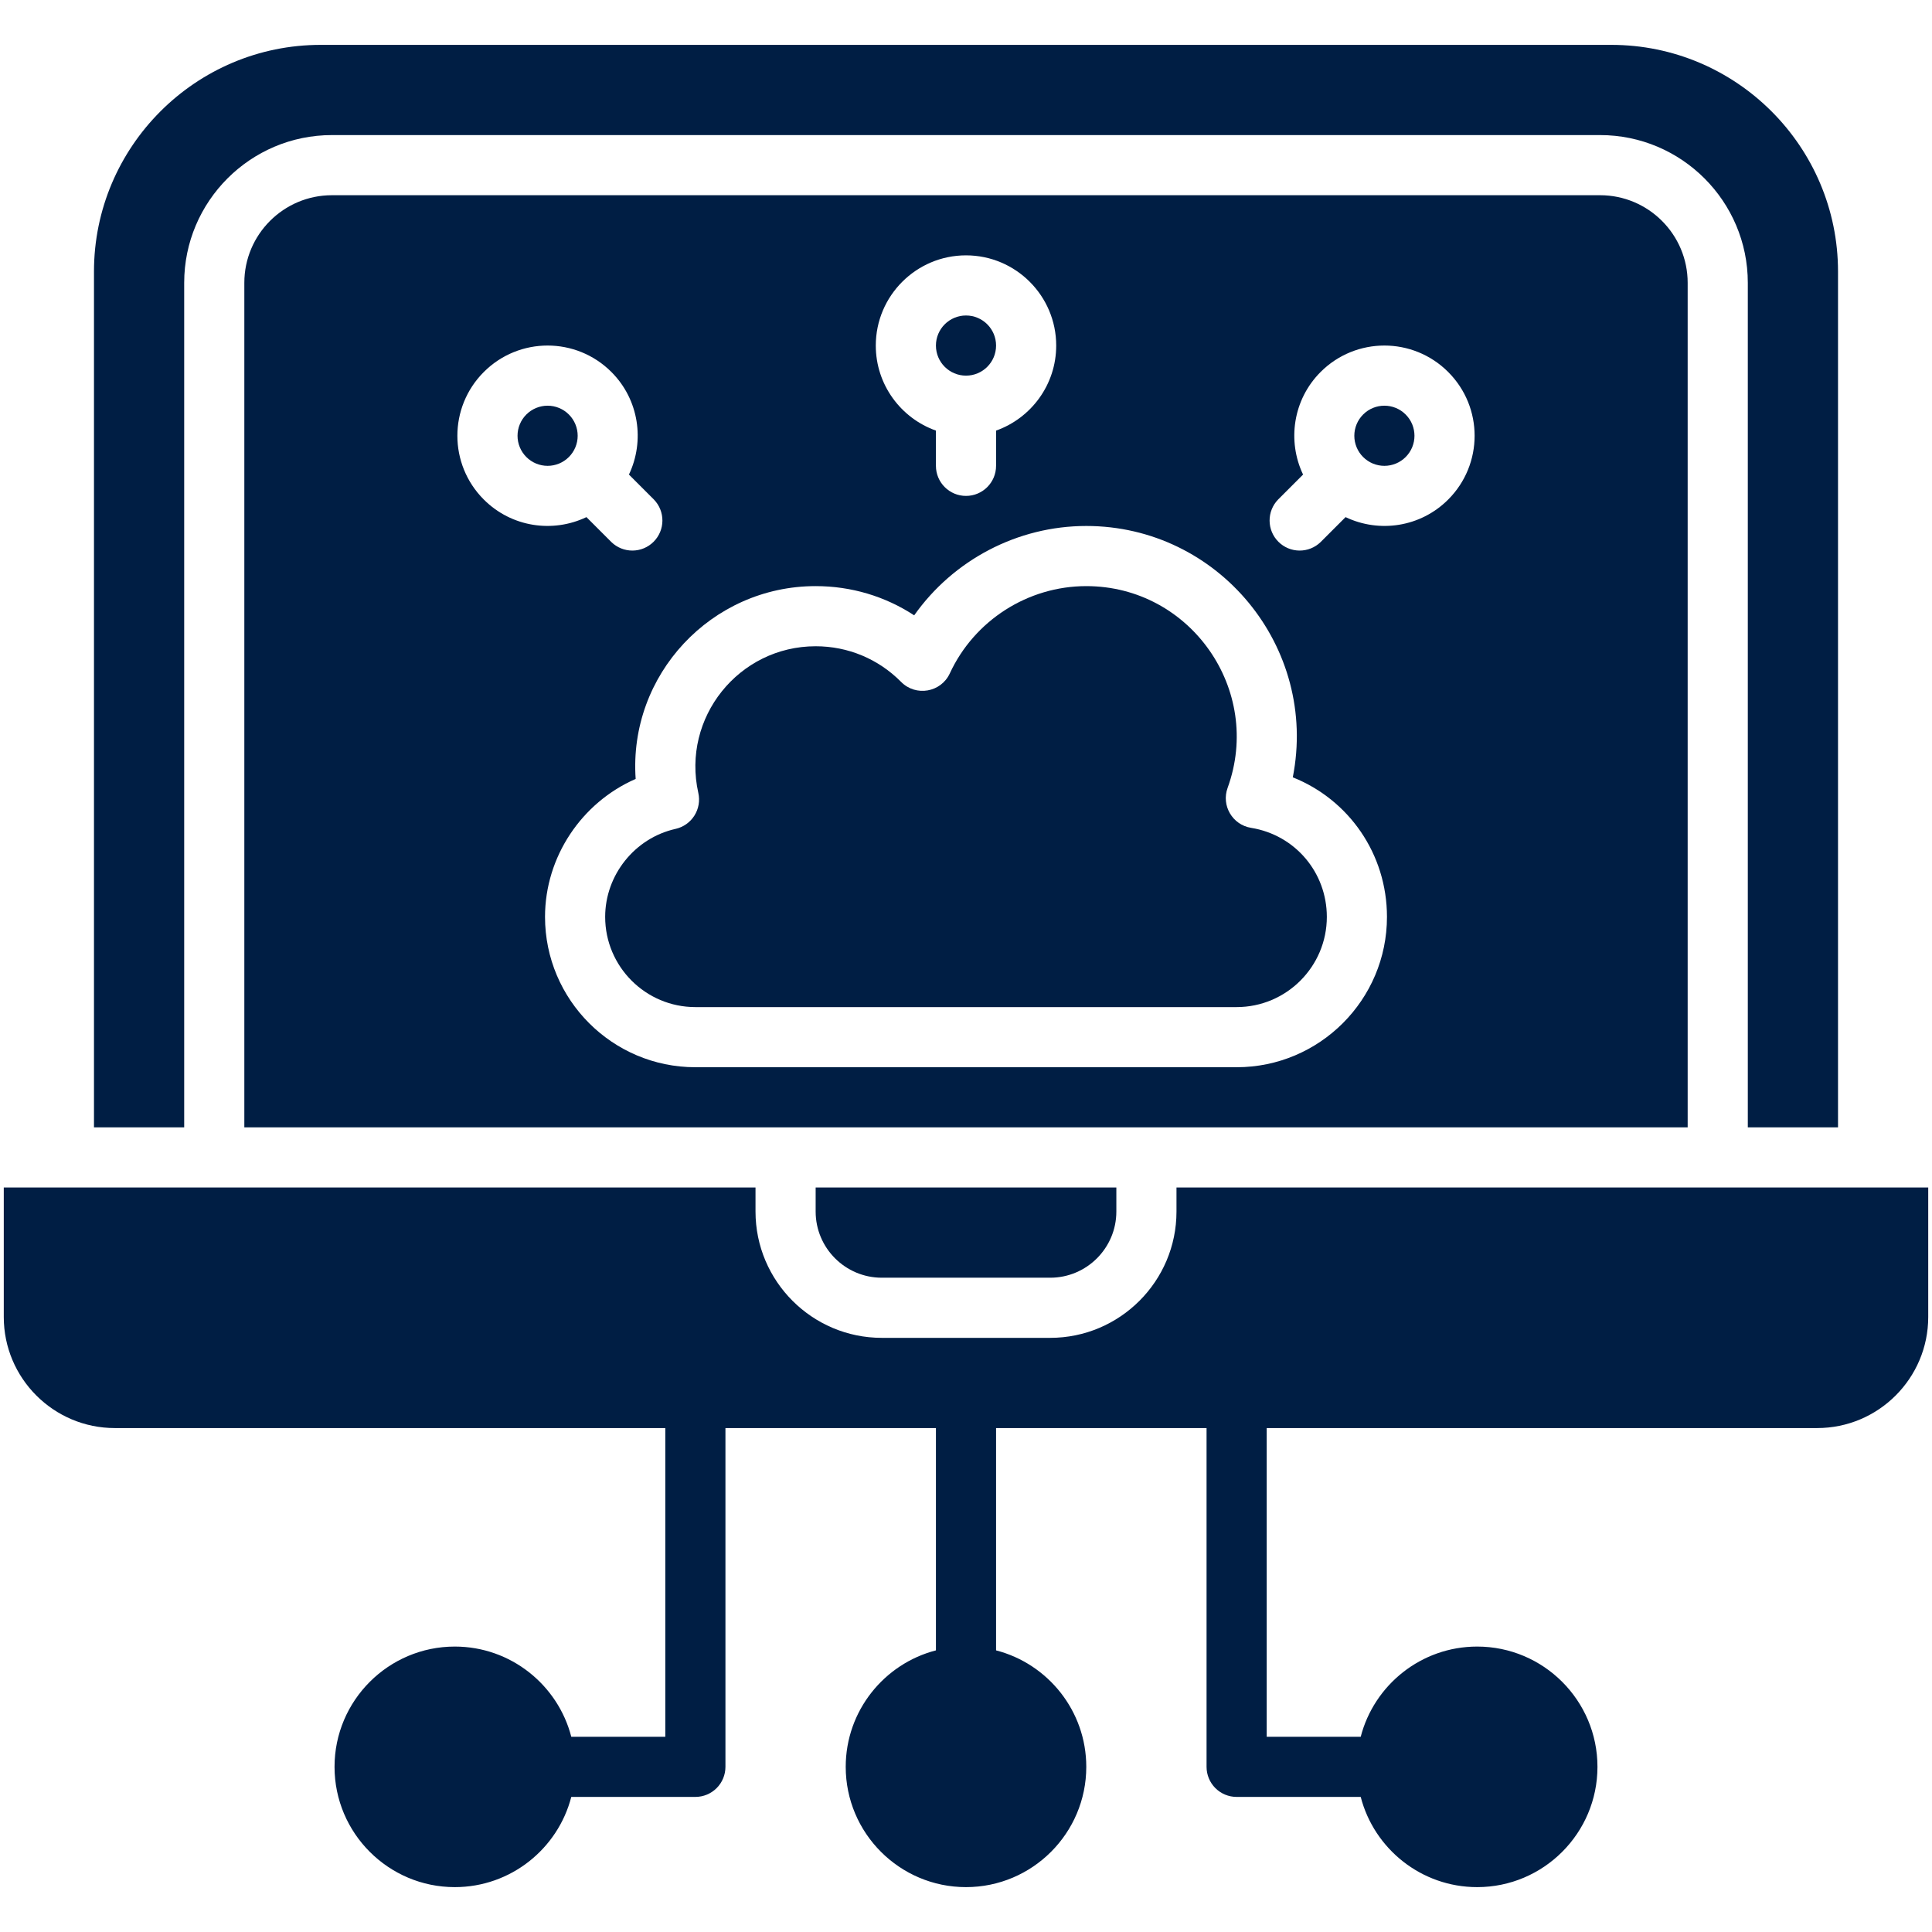
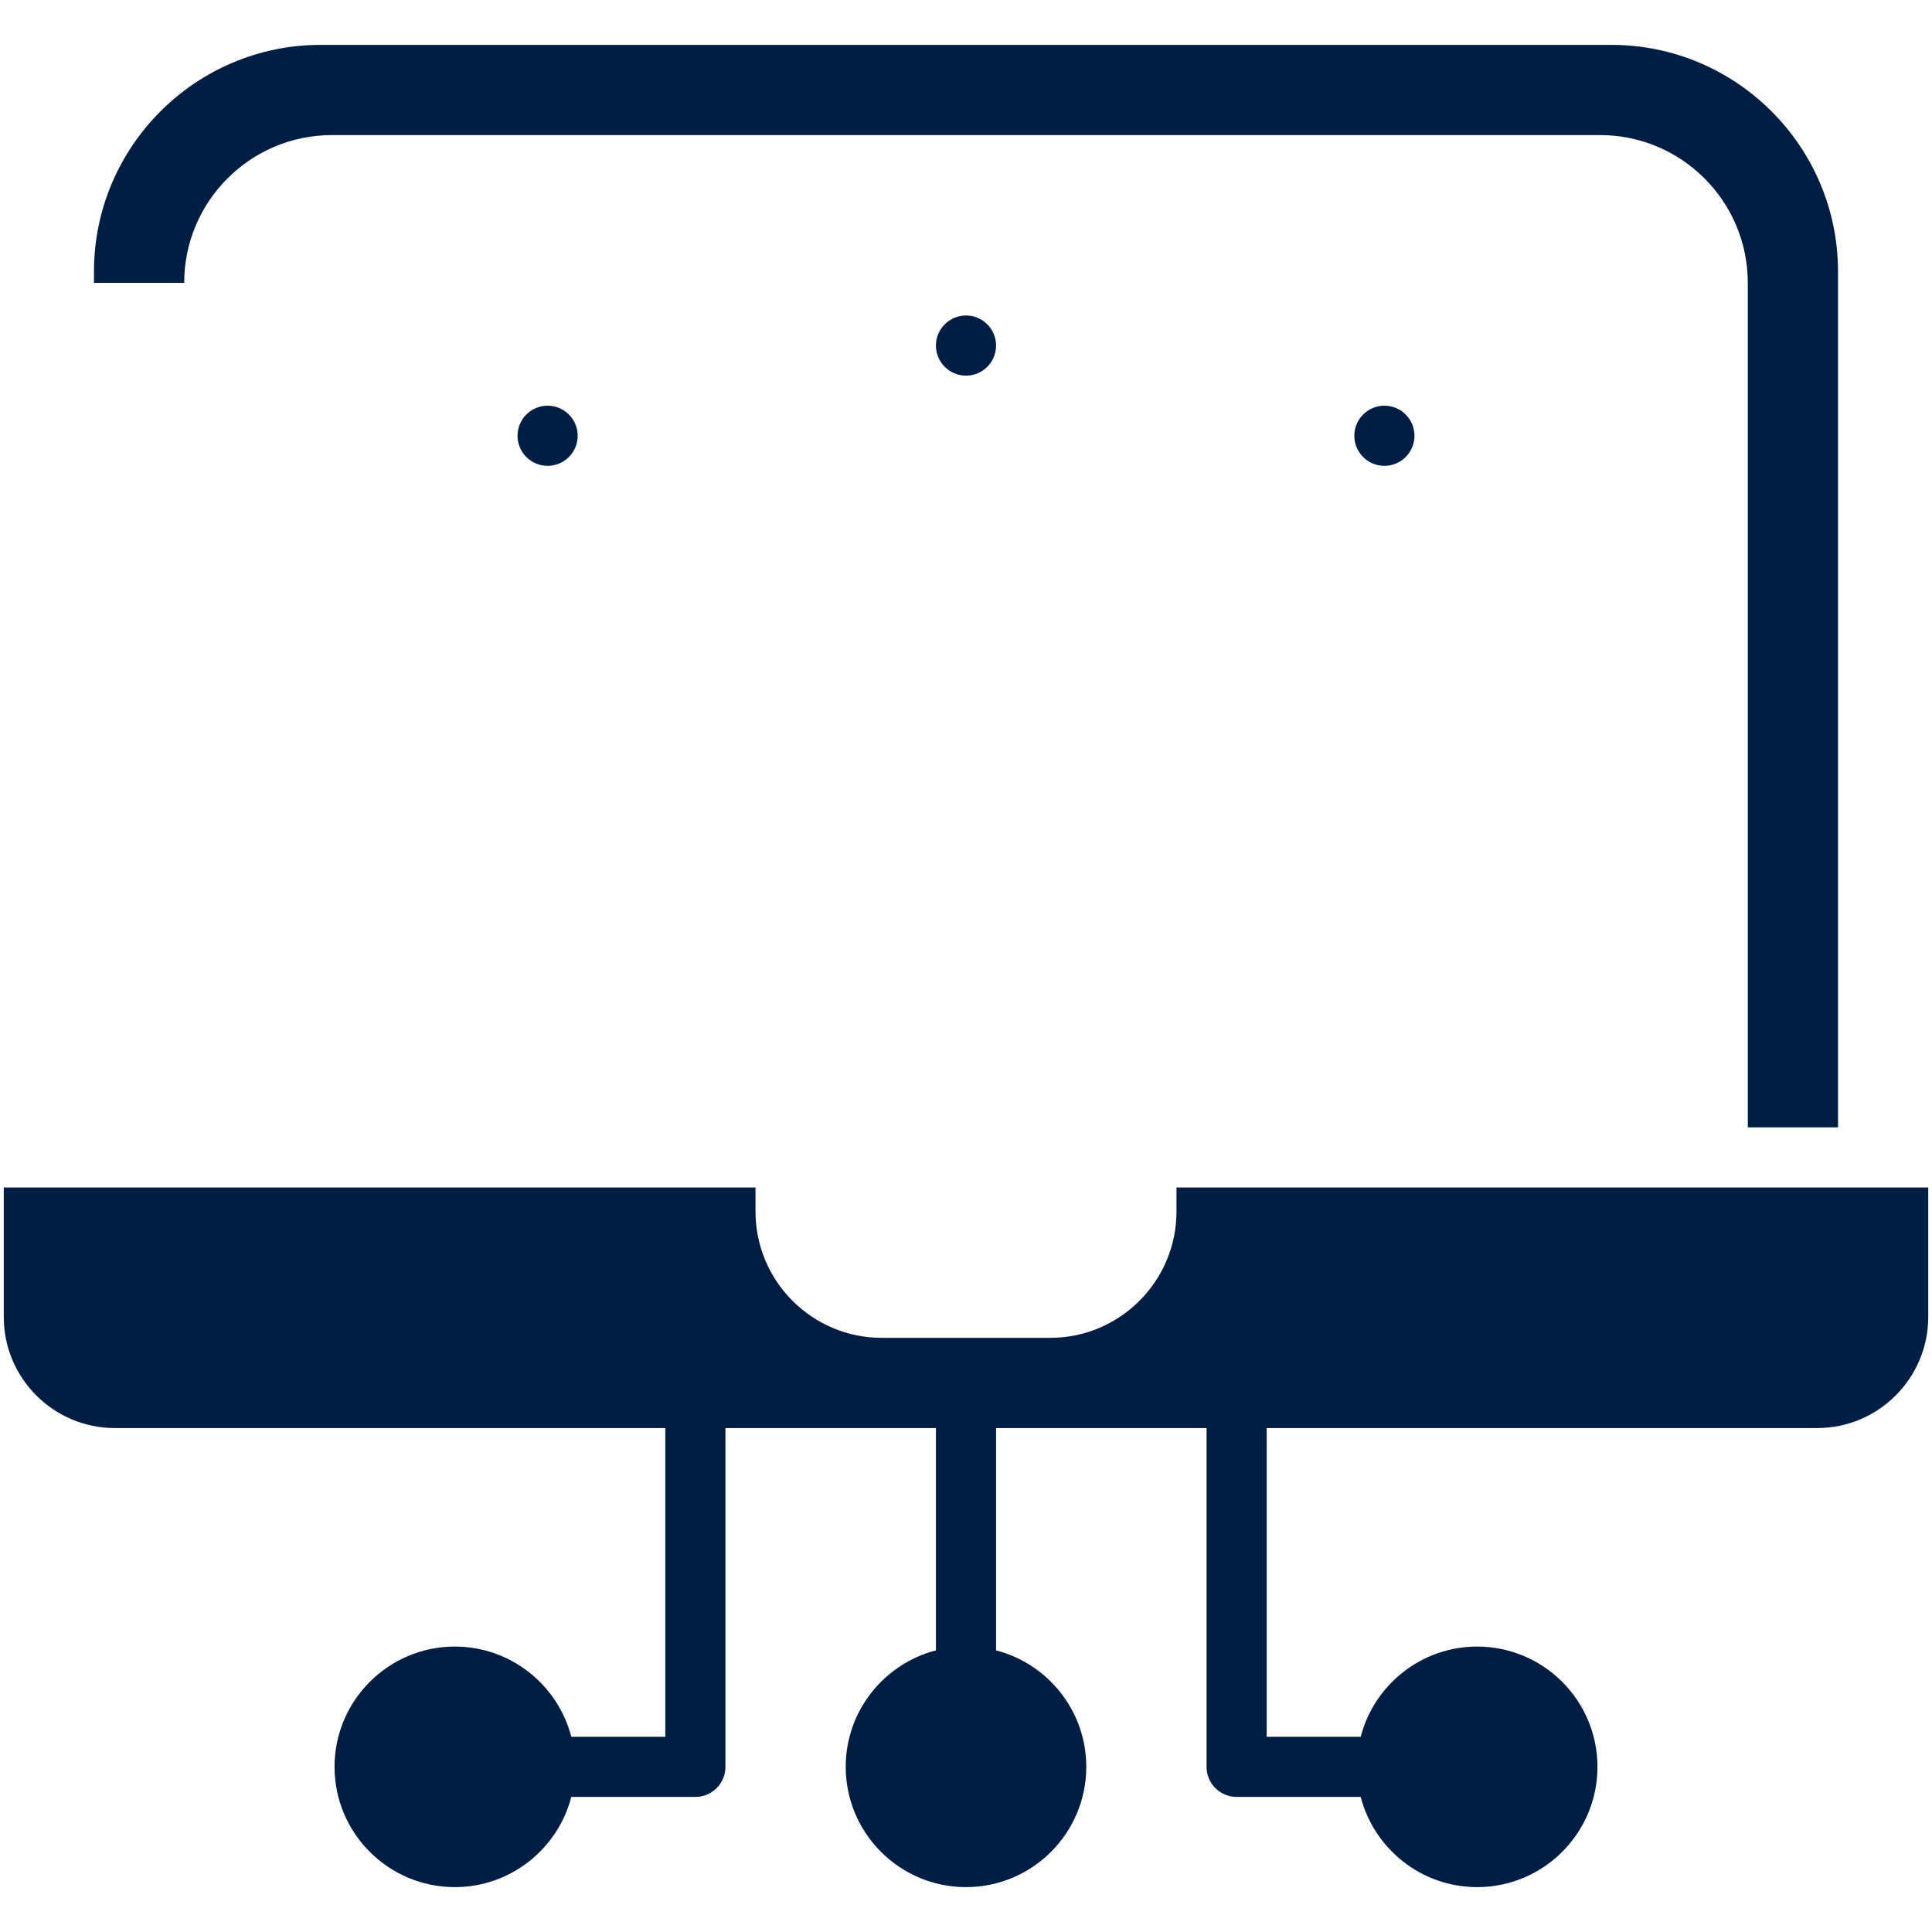
<svg xmlns="http://www.w3.org/2000/svg" width="512" height="512" viewBox="0 0 512 512" fill="none">
-   <path d="M351.625 242.984C351.625 231.182 343.183 221.259 331.552 219.388C326.617 218.594 323.62 213.496 325.33 208.796C334.747 182.9 315.515 155.328 287.876 155.328C272.409 155.328 258.211 164.409 251.706 178.463C249.375 183.5 242.719 184.67 238.811 180.722C232.775 174.624 224.73 171.265 216.157 171.265C195.805 171.265 180.593 190.167 185.064 210.146C185.526 212.209 185.149 214.37 184.017 216.155C182.886 217.94 181.091 219.202 179.029 219.664C168.22 222.085 160.375 231.892 160.375 242.984C160.375 256.166 171.1 266.89 184.281 266.89H327.719C340.9 266.891 351.625 256.166 351.625 242.984Z" fill="#001E44" />
-   <path d="M48.812 74.95C48.812 53.361 66.375 35.797 87.965 35.797H424.035C445.624 35.797 463.188 53.36 463.188 74.95V298.766H487.094V71.975C487.094 38.845 460.14 11.891 427.01 11.891H84.99C51.86 11.891 24.906 38.845 24.906 71.975V298.766H48.812V74.95Z" fill="#001E44" />
+   <path d="M48.812 74.95C48.812 53.361 66.375 35.797 87.965 35.797H424.035C445.624 35.797 463.188 53.36 463.188 74.95V298.766H487.094V71.975C487.094 38.845 460.14 11.891 427.01 11.891H84.99C51.86 11.891 24.906 38.845 24.906 71.975V298.766V74.95Z" fill="#001E44" />
  <path d="M150.75 121.122C151.492 120.383 152.08 119.504 152.482 118.537C152.883 117.57 153.09 116.533 153.091 115.486C153.091 114.439 152.885 113.402 152.484 112.435C152.084 111.467 151.496 110.588 150.755 109.848C150.016 109.108 149.137 108.52 148.171 108.119C147.204 107.718 146.168 107.512 145.121 107.512C144.075 107.512 143.038 107.718 142.072 108.119C141.105 108.519 140.227 109.107 139.487 109.847C138.746 110.587 138.159 111.465 137.758 112.432C137.357 113.399 137.151 114.435 137.151 115.482C137.151 116.528 137.357 117.564 137.758 118.531C138.158 119.498 138.746 120.377 139.486 121.116L139.487 121.117C140.226 121.857 141.104 122.444 142.07 122.845C143.036 123.246 144.072 123.452 145.117 123.453C146.163 123.453 147.199 123.248 148.166 122.848C149.132 122.448 150.01 121.862 150.75 121.122ZM372.513 121.118L372.514 121.117C375.628 118.003 375.627 112.962 372.514 109.849C369.401 106.736 364.36 106.732 361.245 109.848C360.505 110.588 359.917 111.466 359.516 112.433C359.116 113.4 358.909 114.436 358.909 115.483C358.909 116.529 359.116 117.566 359.516 118.532C359.917 119.499 360.505 120.378 361.245 121.117C361.984 121.858 362.863 122.445 363.829 122.846C364.796 123.247 365.832 123.453 366.879 123.453C367.925 123.453 368.962 123.247 369.928 122.847C370.895 122.446 371.773 121.859 372.513 121.118ZM311.781 314.701V321.076C311.781 339.531 296.767 354.545 278.312 354.545H233.687C215.232 354.545 200.218 339.531 200.218 321.076V314.701H1V349.02C1 365.249 14.202 378.451 30.431 378.451H176.312V460.263H151.397C147.849 446.531 135.356 436.357 120.531 436.357C102.955 436.357 88.656 450.656 88.656 468.232C88.656 485.808 102.955 500.107 120.531 500.107C135.356 500.107 147.85 489.933 151.397 476.201H184.281C186.395 476.201 188.421 475.362 189.916 473.867C191.41 472.373 192.25 470.346 192.25 468.232V378.451H248.031V437.366C234.299 440.913 224.125 453.407 224.125 468.232C224.125 485.808 238.424 500.107 256 500.107C273.576 500.107 287.875 485.808 287.875 468.232C287.875 453.407 277.701 440.913 263.969 437.366V378.451H319.75V468.232C319.75 470.346 320.59 472.373 322.084 473.867C323.579 475.362 325.605 476.201 327.719 476.201H360.603C364.151 489.933 376.644 500.107 391.469 500.107C409.045 500.107 423.344 485.808 423.344 468.232C423.344 450.656 409.045 436.357 391.469 436.357C376.644 436.357 364.15 446.531 360.603 460.263H335.688V378.451H481.569C497.798 378.451 511 365.249 511 349.02V314.701H311.781Z" fill="#001E44" />
  <path d="M256 99.547C260.401 99.547 263.969 95.98 263.969 91.578C263.969 87.177 260.401 83.609 256 83.609C251.599 83.609 248.031 87.177 248.031 91.578C248.031 95.98 251.599 99.547 256 99.547Z" fill="#001E44" />
-   <path d="M447.25 298.765V74.949C447.25 62.148 436.836 51.734 424.035 51.734H87.965C75.164 51.734 64.75 62.148 64.75 74.949V298.765H447.25ZM338.705 132.387L345.326 125.766C341.1 116.884 342.632 105.923 349.974 98.579C359.317 89.237 374.441 89.236 383.783 98.58C393.124 107.919 393.127 123.045 383.783 132.387L383.782 132.388C376.421 139.751 365.475 141.286 356.59 137.042L349.975 143.657C348.473 145.115 346.458 145.923 344.365 145.907C342.272 145.891 340.269 145.053 338.789 143.573C337.309 142.093 336.471 140.09 336.455 137.997C336.439 135.905 337.248 133.889 338.705 132.387ZM256 67.671C269.182 67.671 279.906 78.396 279.906 91.577C279.906 101.965 273.243 110.823 263.968 114.112V123.452C263.968 127.853 260.401 131.421 255.999 131.421C251.597 131.421 248.03 127.854 248.03 123.452V114.112C238.755 110.822 232.092 101.965 232.092 91.577C232.094 78.395 242.818 67.671 256 67.671ZM128.217 132.387C118.874 123.047 118.873 107.921 128.218 98.579C137.558 89.236 152.684 89.236 162.026 98.58C169.369 105.923 170.901 116.884 166.675 125.766L173.296 132.387C174.753 133.889 175.562 135.905 175.546 137.997C175.53 140.09 174.692 142.093 173.212 143.573C171.732 145.053 169.729 145.891 167.636 145.907C165.543 145.923 163.528 145.115 162.026 143.657L155.411 137.042C146.527 141.285 135.582 139.752 128.219 132.388L128.217 132.387ZM184.281 282.827C162.311 282.827 144.437 264.953 144.437 242.983C144.437 227.021 154.191 212.653 168.458 206.427C166.528 178.853 188.507 155.326 216.155 155.326C225.576 155.326 234.572 158.029 242.268 163.07C252.606 148.434 269.607 139.389 287.874 139.389C322.874 139.389 349.411 171.451 342.603 205.998C357.47 211.922 367.561 226.332 367.561 242.983C367.561 264.953 349.687 282.827 327.717 282.827H184.281ZM233.688 338.608H278.313C287.979 338.608 295.844 330.743 295.844 321.077V314.702H216.156V321.077C216.156 330.743 224.021 338.608 233.688 338.608Z" fill="#001E44" />
</svg>